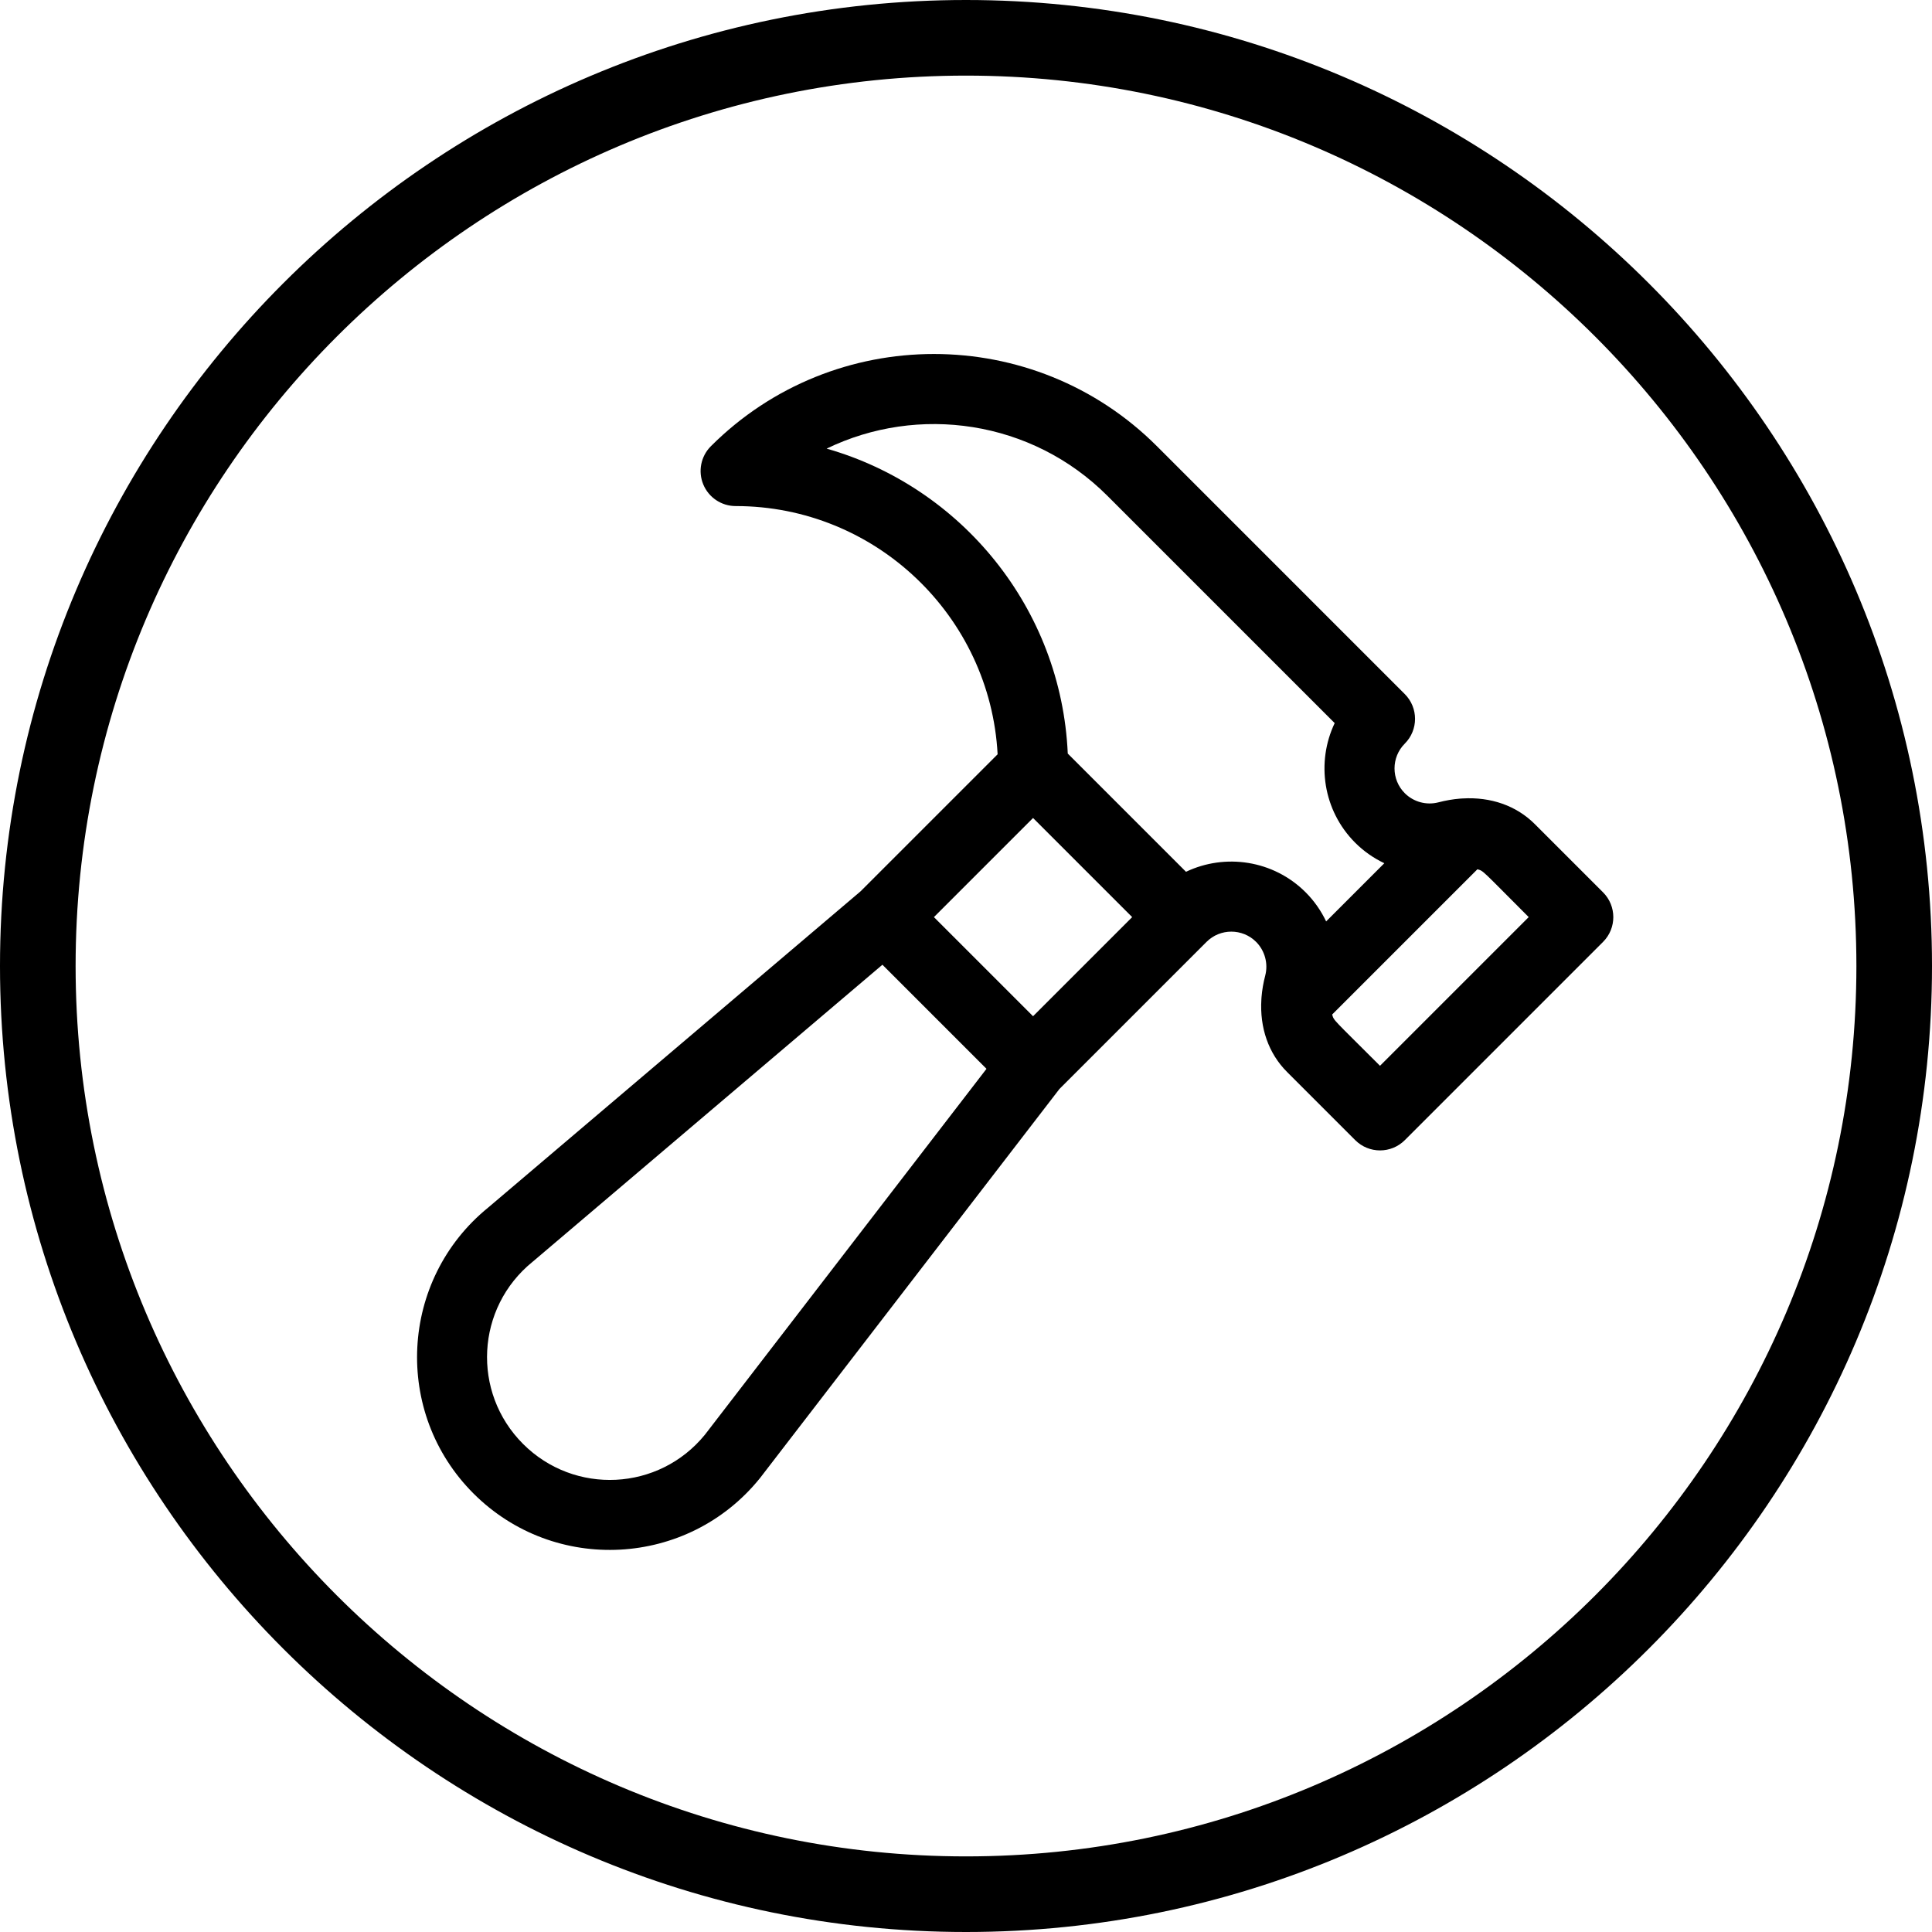
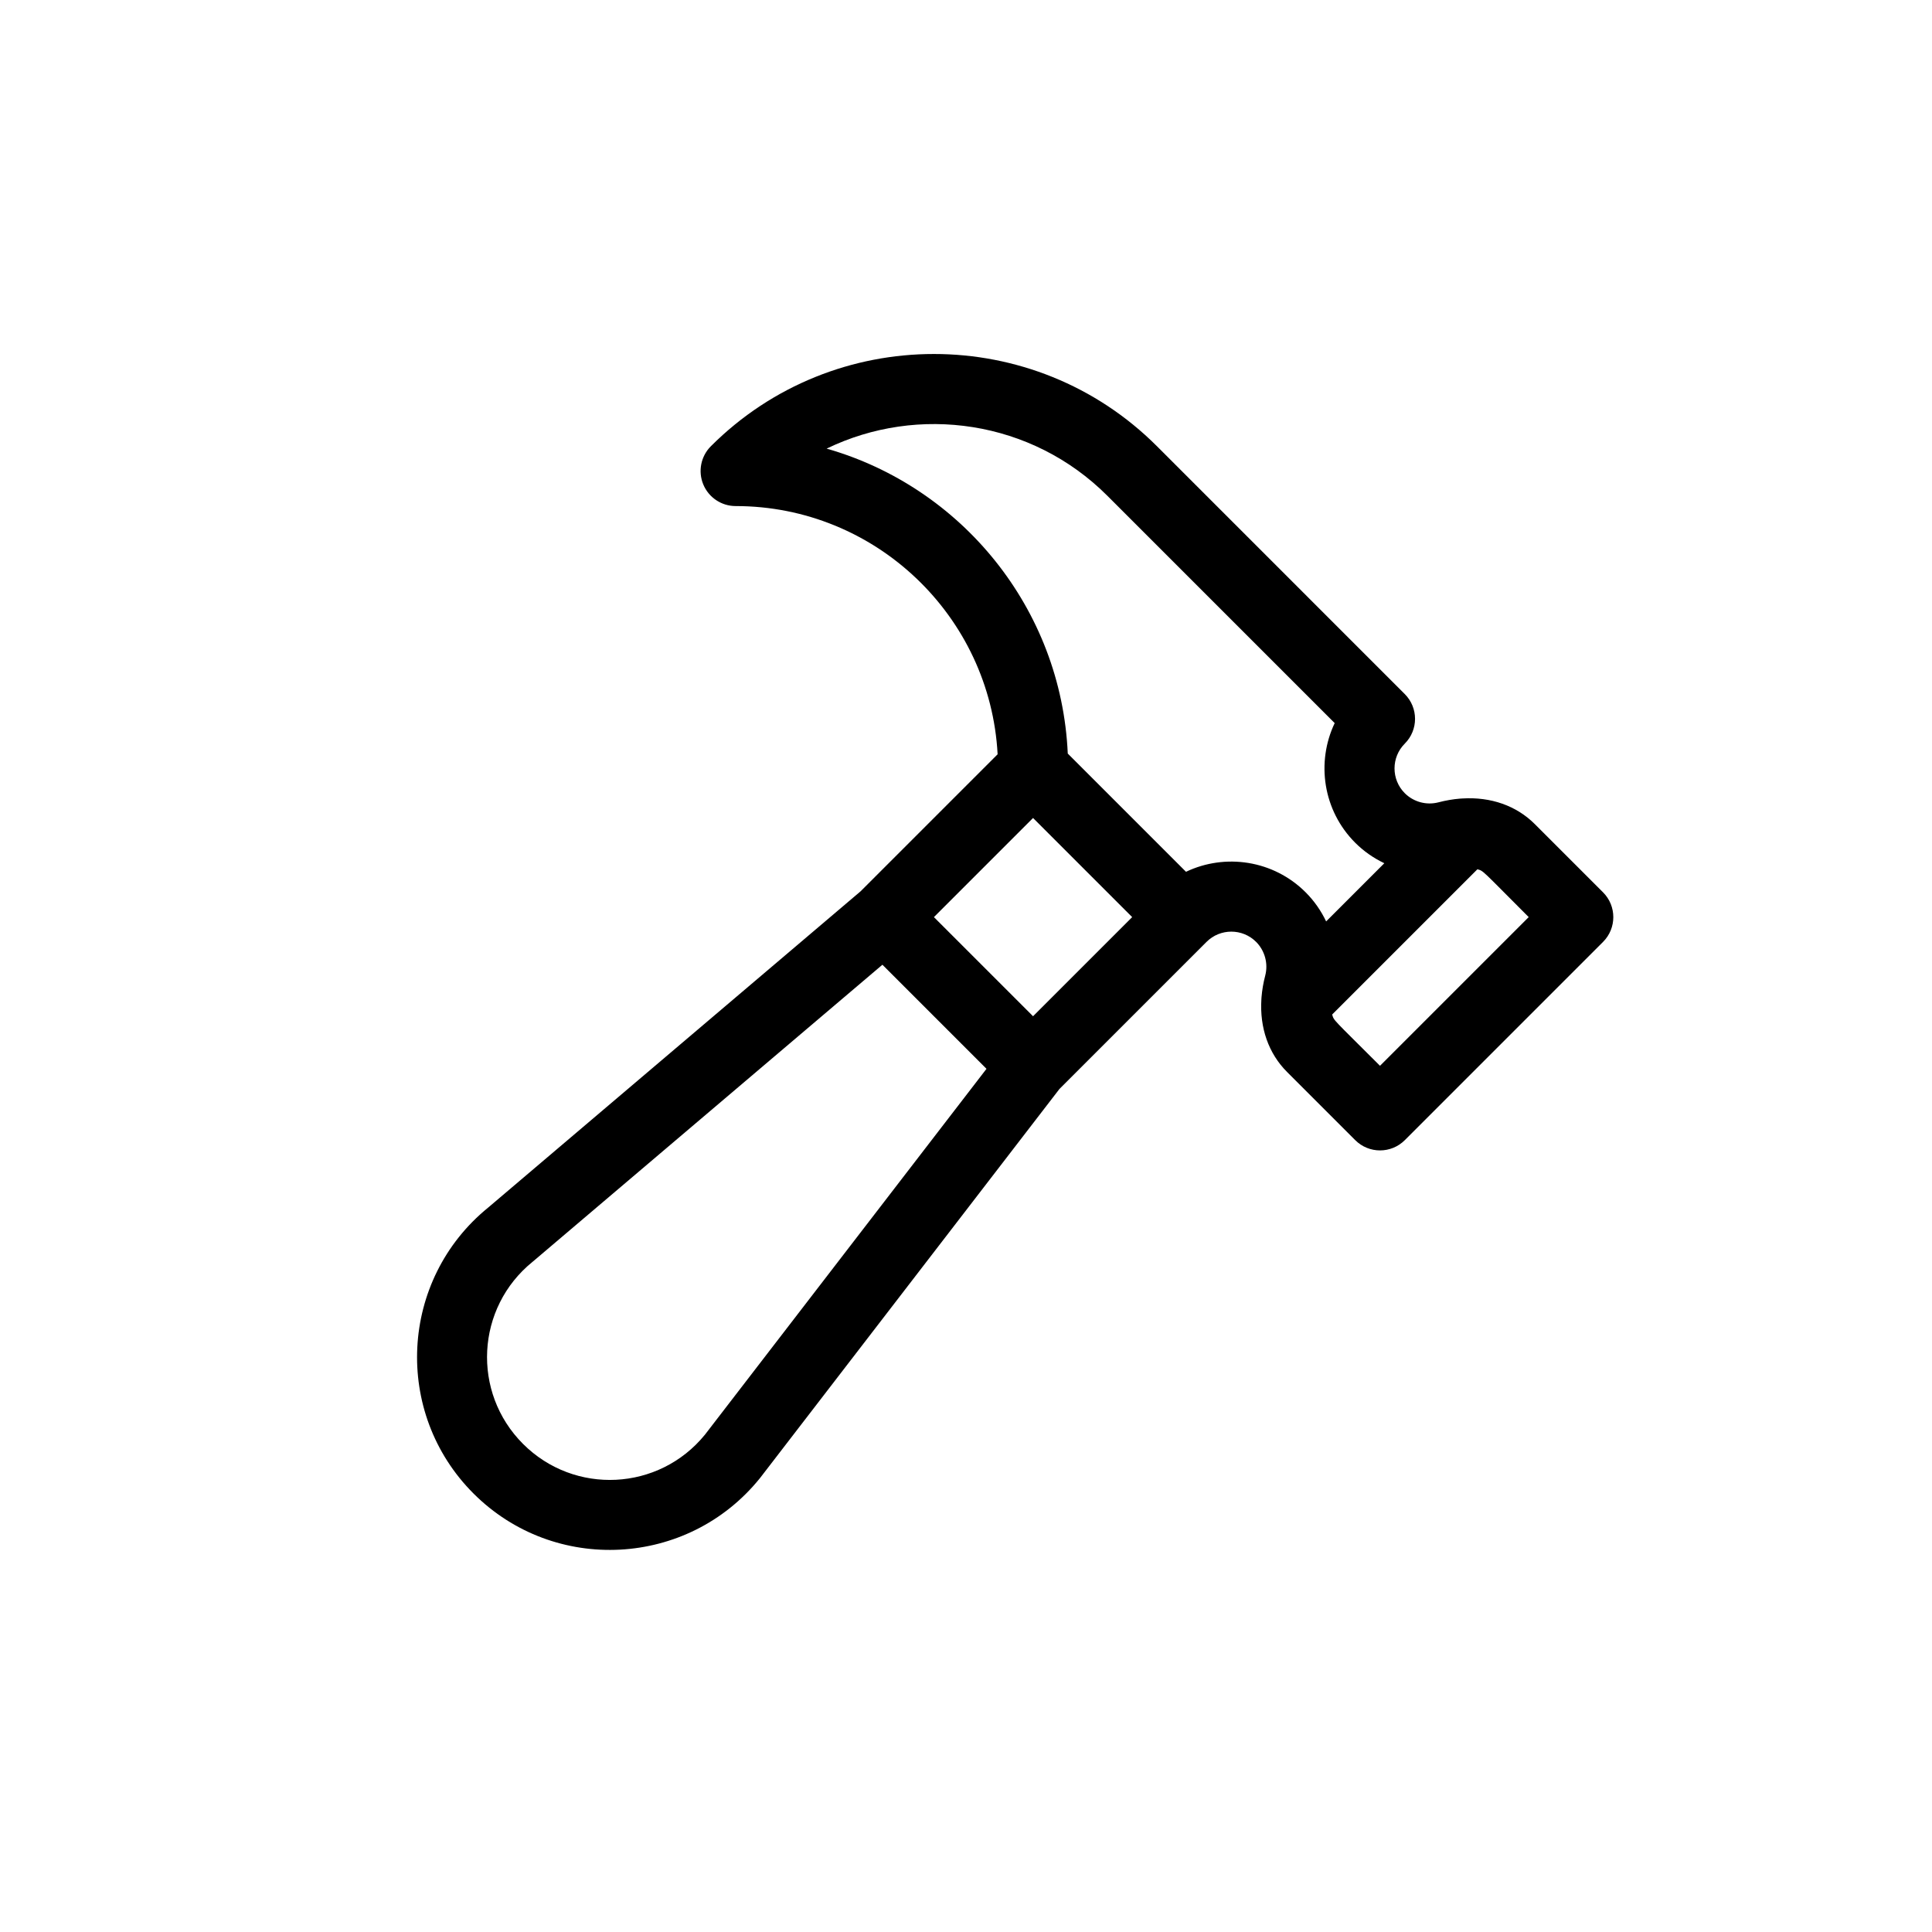
<svg xmlns="http://www.w3.org/2000/svg" xmlns:xlink="http://www.w3.org/1999/xlink" id="Layer_1" x="0px" y="0px" width="255.529px" height="255.529px" viewBox="0 0 255.529 255.529" xml:space="preserve">
  <g>
    <defs>
      <rect id="SVGID_1_" width="255.529" height="255.529" />
    </defs>
    <clipPath id="SVGID_2_">
      <use xlink:href="#SVGID_1_" />
    </clipPath>
-     <path clip-path="url(#SVGID_2_)" d="M127.765,255.529C57.315,255.529,0,198.213,0,127.765C0,57.314,57.315,0,127.765,0  s127.765,57.315,127.765,127.765C255.529,198.213,198.214,255.529,127.765,255.529 M127.765,10C62.829,10,10,62.829,10,127.765  c0,64.935,52.829,117.764,117.765,117.764c64.936,0,117.765-52.829,117.765-117.764C245.529,62.829,192.7,10,127.765,10" />
    <path clip-path="url(#SVGID_2_)" d="M212.021,118.021l-9.019-9.019c-2.449-2.449-5.827-3.62-9.559-3.396  c-0.115,0.004-0.231,0.009-0.345,0.021c-0.931,0.077-1.879,0.238-2.842,0.489c-1.591,0.416-3.299-0.047-4.458-1.207  c-1.808-1.807-1.808-4.748,0-6.555c1.81-1.81,1.81-4.745,0-6.556L153.021,59.02c-16.266-16.267-42.734-16.266-59.001,0  c-1.325,1.326-1.722,3.319-1.004,5.052c0.717,1.732,2.407,2.861,4.282,2.861c18.506,0,33.673,14.562,34.648,32.829l-18.125,18.124  l-49.256,41.829c-11.727,9.537-12.615,27.144-1.942,37.816c10.705,10.706,28.342,9.763,37.853-1.986  c0.024-0.029,0.048-0.06,0.071-0.089l39.576-51.427l19.446-19.446c0-0.001,0.001-0.001,0.002-0.002l0,0  c0.001-0.001,0.002-0.002,0.003-0.003s0.002-0.002,0.003-0.003c1.808-1.807,4.748-1.807,6.556,0  c1.159,1.16,1.621,2.868,1.207,4.458c-0.253,0.964-0.413,1.914-0.49,2.846c-0.01,0.104-0.015,0.21-0.02,0.314  c-0.23,3.743,0.939,7.13,3.396,9.586l9.018,9.019c1.811,1.81,4.746,1.81,6.557,0l26.222-26.223  C213.831,122.766,213.831,119.831,212.021,118.021 M93.236,189.753c-6.086,7.471-17.252,8.027-24.057,1.223  c-6.818-6.818-6.247-18.011,1.264-24.092c0.028-0.023,0.056-0.046,0.084-0.069l46.182-39.218l13.766,13.767L93.236,189.753z   M136.633,134.409l-13.111-13.11l13.111-13.111c1.503,1.503,11.698,11.699,13.11,13.111L136.633,134.409z M172.688,118.021  c-4.276-4.275-10.662-5.178-15.827-2.716c-1.627-1.627-13.155-13.155-15.637-15.637c-0.85-19.21-14.082-35.258-31.893-40.332  c12.095-5.866,27.107-3.787,37.134,6.24l30.062,30.062c-2.462,5.168-1.557,11.554,2.716,15.827  c1.132,1.131,2.438,2.037,3.849,2.707l-7.696,7.697C174.726,120.459,173.819,119.152,172.688,118.021 M182.521,140.965  c-6.291-6.291-6.088-5.936-6.326-6.785l19.208-19.208c0.85,0.238,0.491,0.033,6.785,6.326L182.521,140.965z" />
  </g>
</svg>